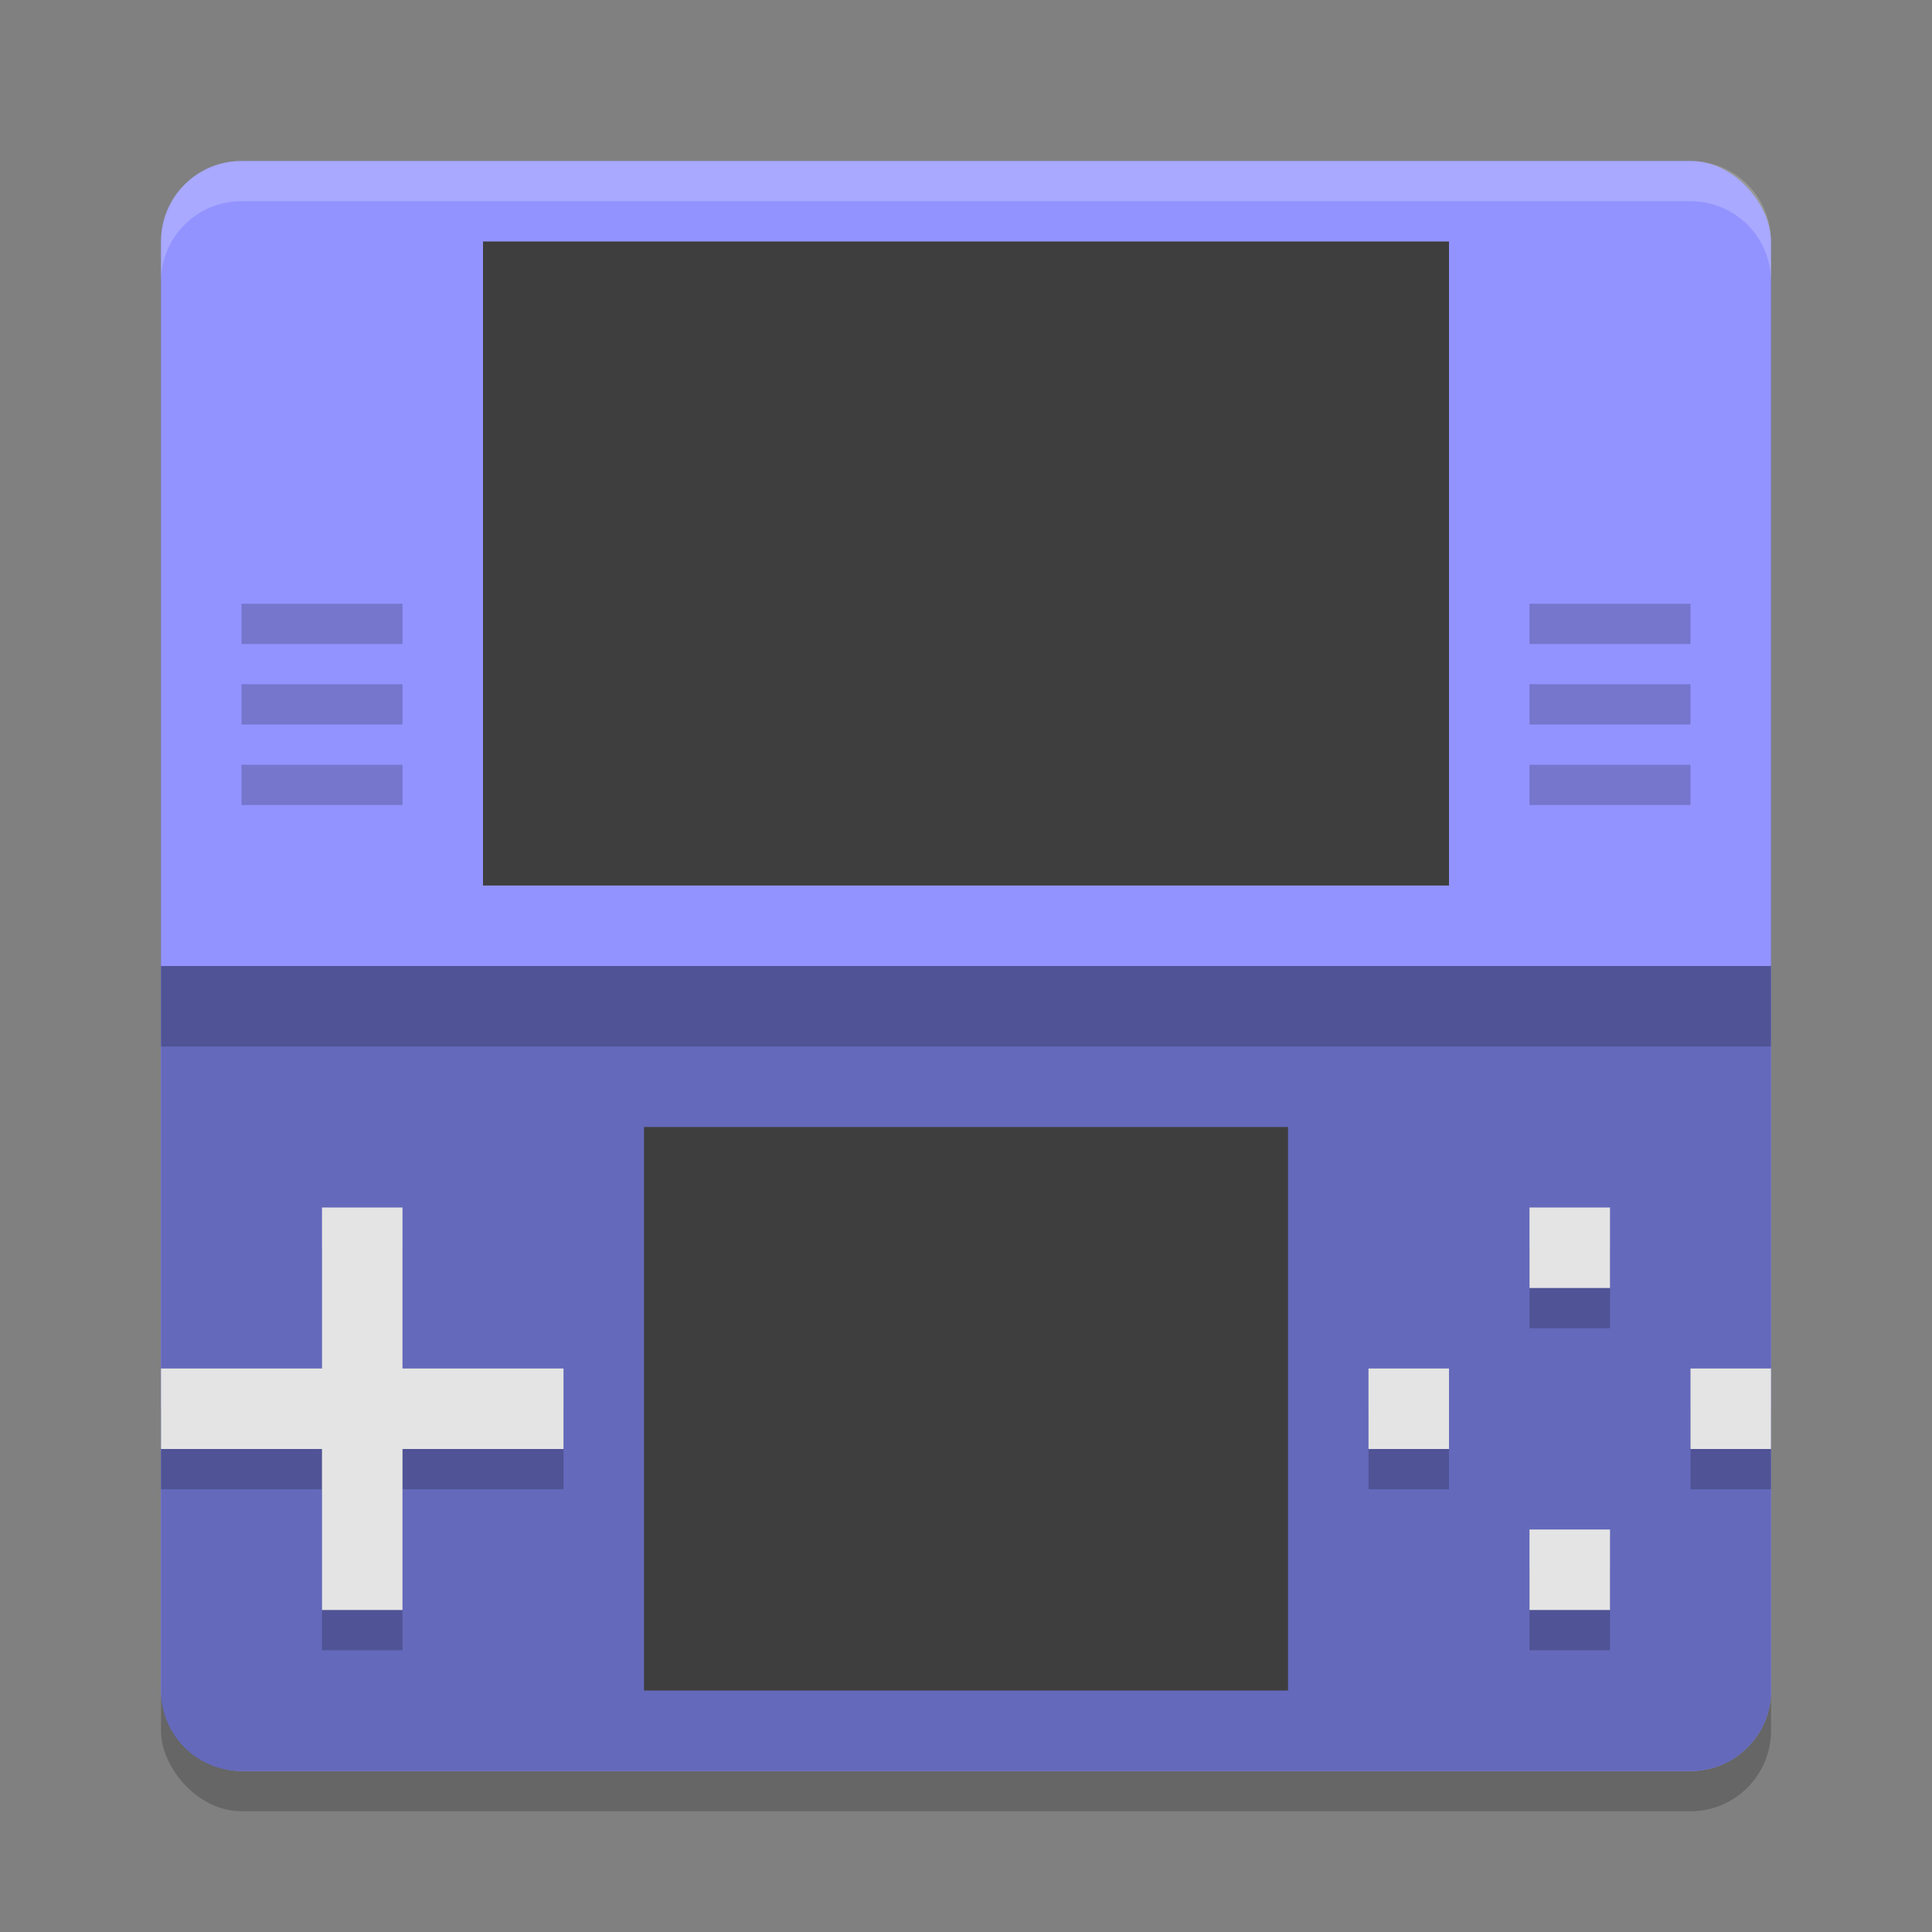
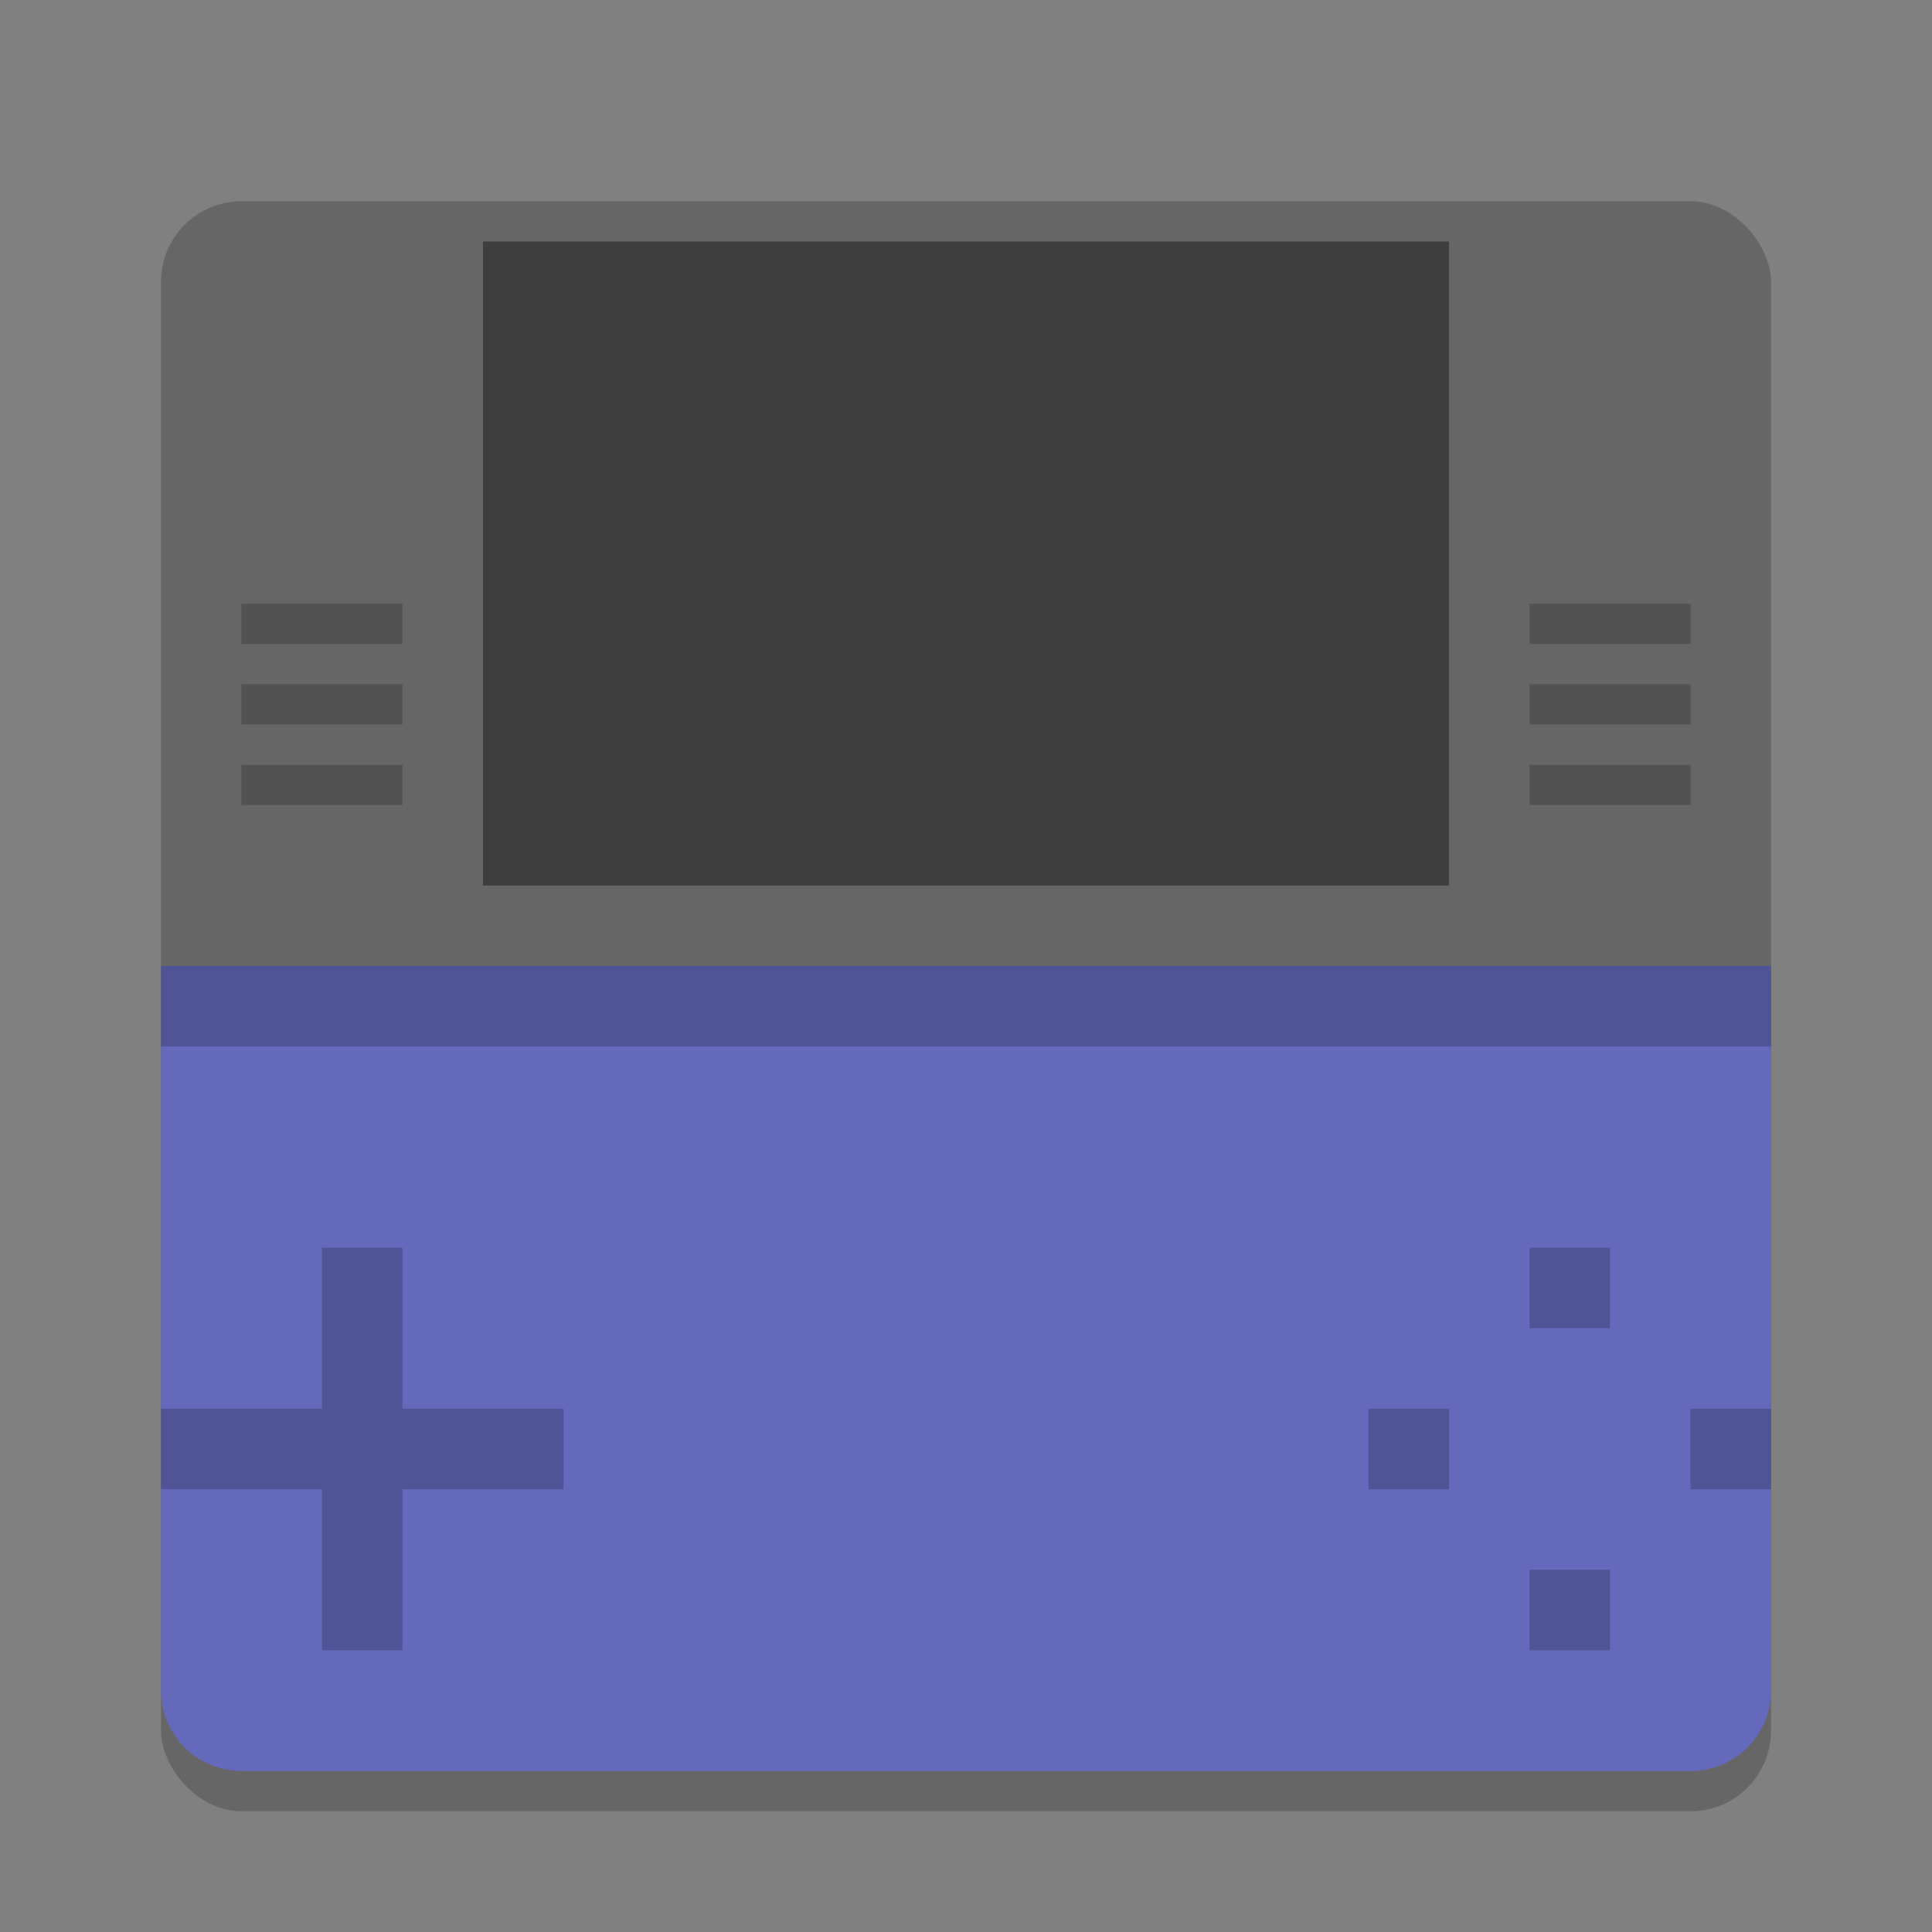
<svg xmlns="http://www.w3.org/2000/svg" width="24" height="24" version="1.1">
  <rect width="100%" height="100%" fill="#808080" stroke="none" />
  <rect style="opacity:0.2" width="20" height="20" x="2" y="2.5" rx="1" ry="1" />
-   <rect style="fill:#9293ff" width="20" height="20" x="2" y="2" rx="1" ry="1" />
  <path style="fill:#6469bb" d="M 22,21 V 12 H 2 v 9 c 0,0.554 0.446,1 1,1 h 18 c 0.554,0 1,-0.446 1,-1 z" />
  <path style="fill:#3e3e3e" d="m 6,3 h 12 v 8 H 6 M 6,3" />
-   <path style="fill:#3e3e3e" d="m 8,14 h 8 v 7 H 8 m 0,-7" />
  <g style="opacity:0.2" transform="scale(0.5)">
    <rect width="4" height="1" x="6" y="15" />
    <rect width="4" height="1" x="6" y="17" />
    <rect width="4" height="1" x="6" y="19" />
  </g>
  <g style="opacity:0.2" transform="matrix(0.5,0,0,0.5,16,0)">
    <rect width="4" height="1" x="6" y="15" />
    <rect width="4" height="1" x="6" y="17" />
    <rect width="4" height="1" x="6" y="19" />
  </g>
  <rect style="opacity:0.2" width="20" height="1" x="2" y="12" />
-   <path style="opacity:0.2;fill:#ffffff" d="M 3,2 C 2.446,2 2,2.446 2,3 v 0.5 c 0,-0.554 0.446,-1 1,-1 h 18 c 0.554,0 1,0.446 1,1 V 3 C 22,2.446 21.554,2 21,2 Z" />
  <path style="opacity:0.2" d="m 4,15.5 v 2 H 2 v 1 h 2 v 2 h 1 v -2 h 2 v -1 H 5 v -2 z" />
-   <path style="fill:#e4e4e4" d="m 4,15 v 2 H 2 v 1 h 2 v 2 H 5 V 18 H 7 V 17 H 5 v -2 z" />
  <path style="opacity:0.2" d="m 19,15.5 v 1 h 1 v -1 z m -2,2 v 1 h 1 v -1 z m 4,0 v 1 h 1 v -1 z m -2,2 v 1 h 1 v -1 z" />
-   <path style="fill:#e4e4e4" d="M 19 15 L 19 16 L 20 16 L 20 15 L 19 15 z M 17 17 L 17 18 L 18 18 L 18 17 L 17 17 z M 21 17 L 21 18 L 22 18 L 22 17 L 21 17 z M 19 19 L 19 20 L 20 20 L 20 19 L 19 19 z" />
</svg>